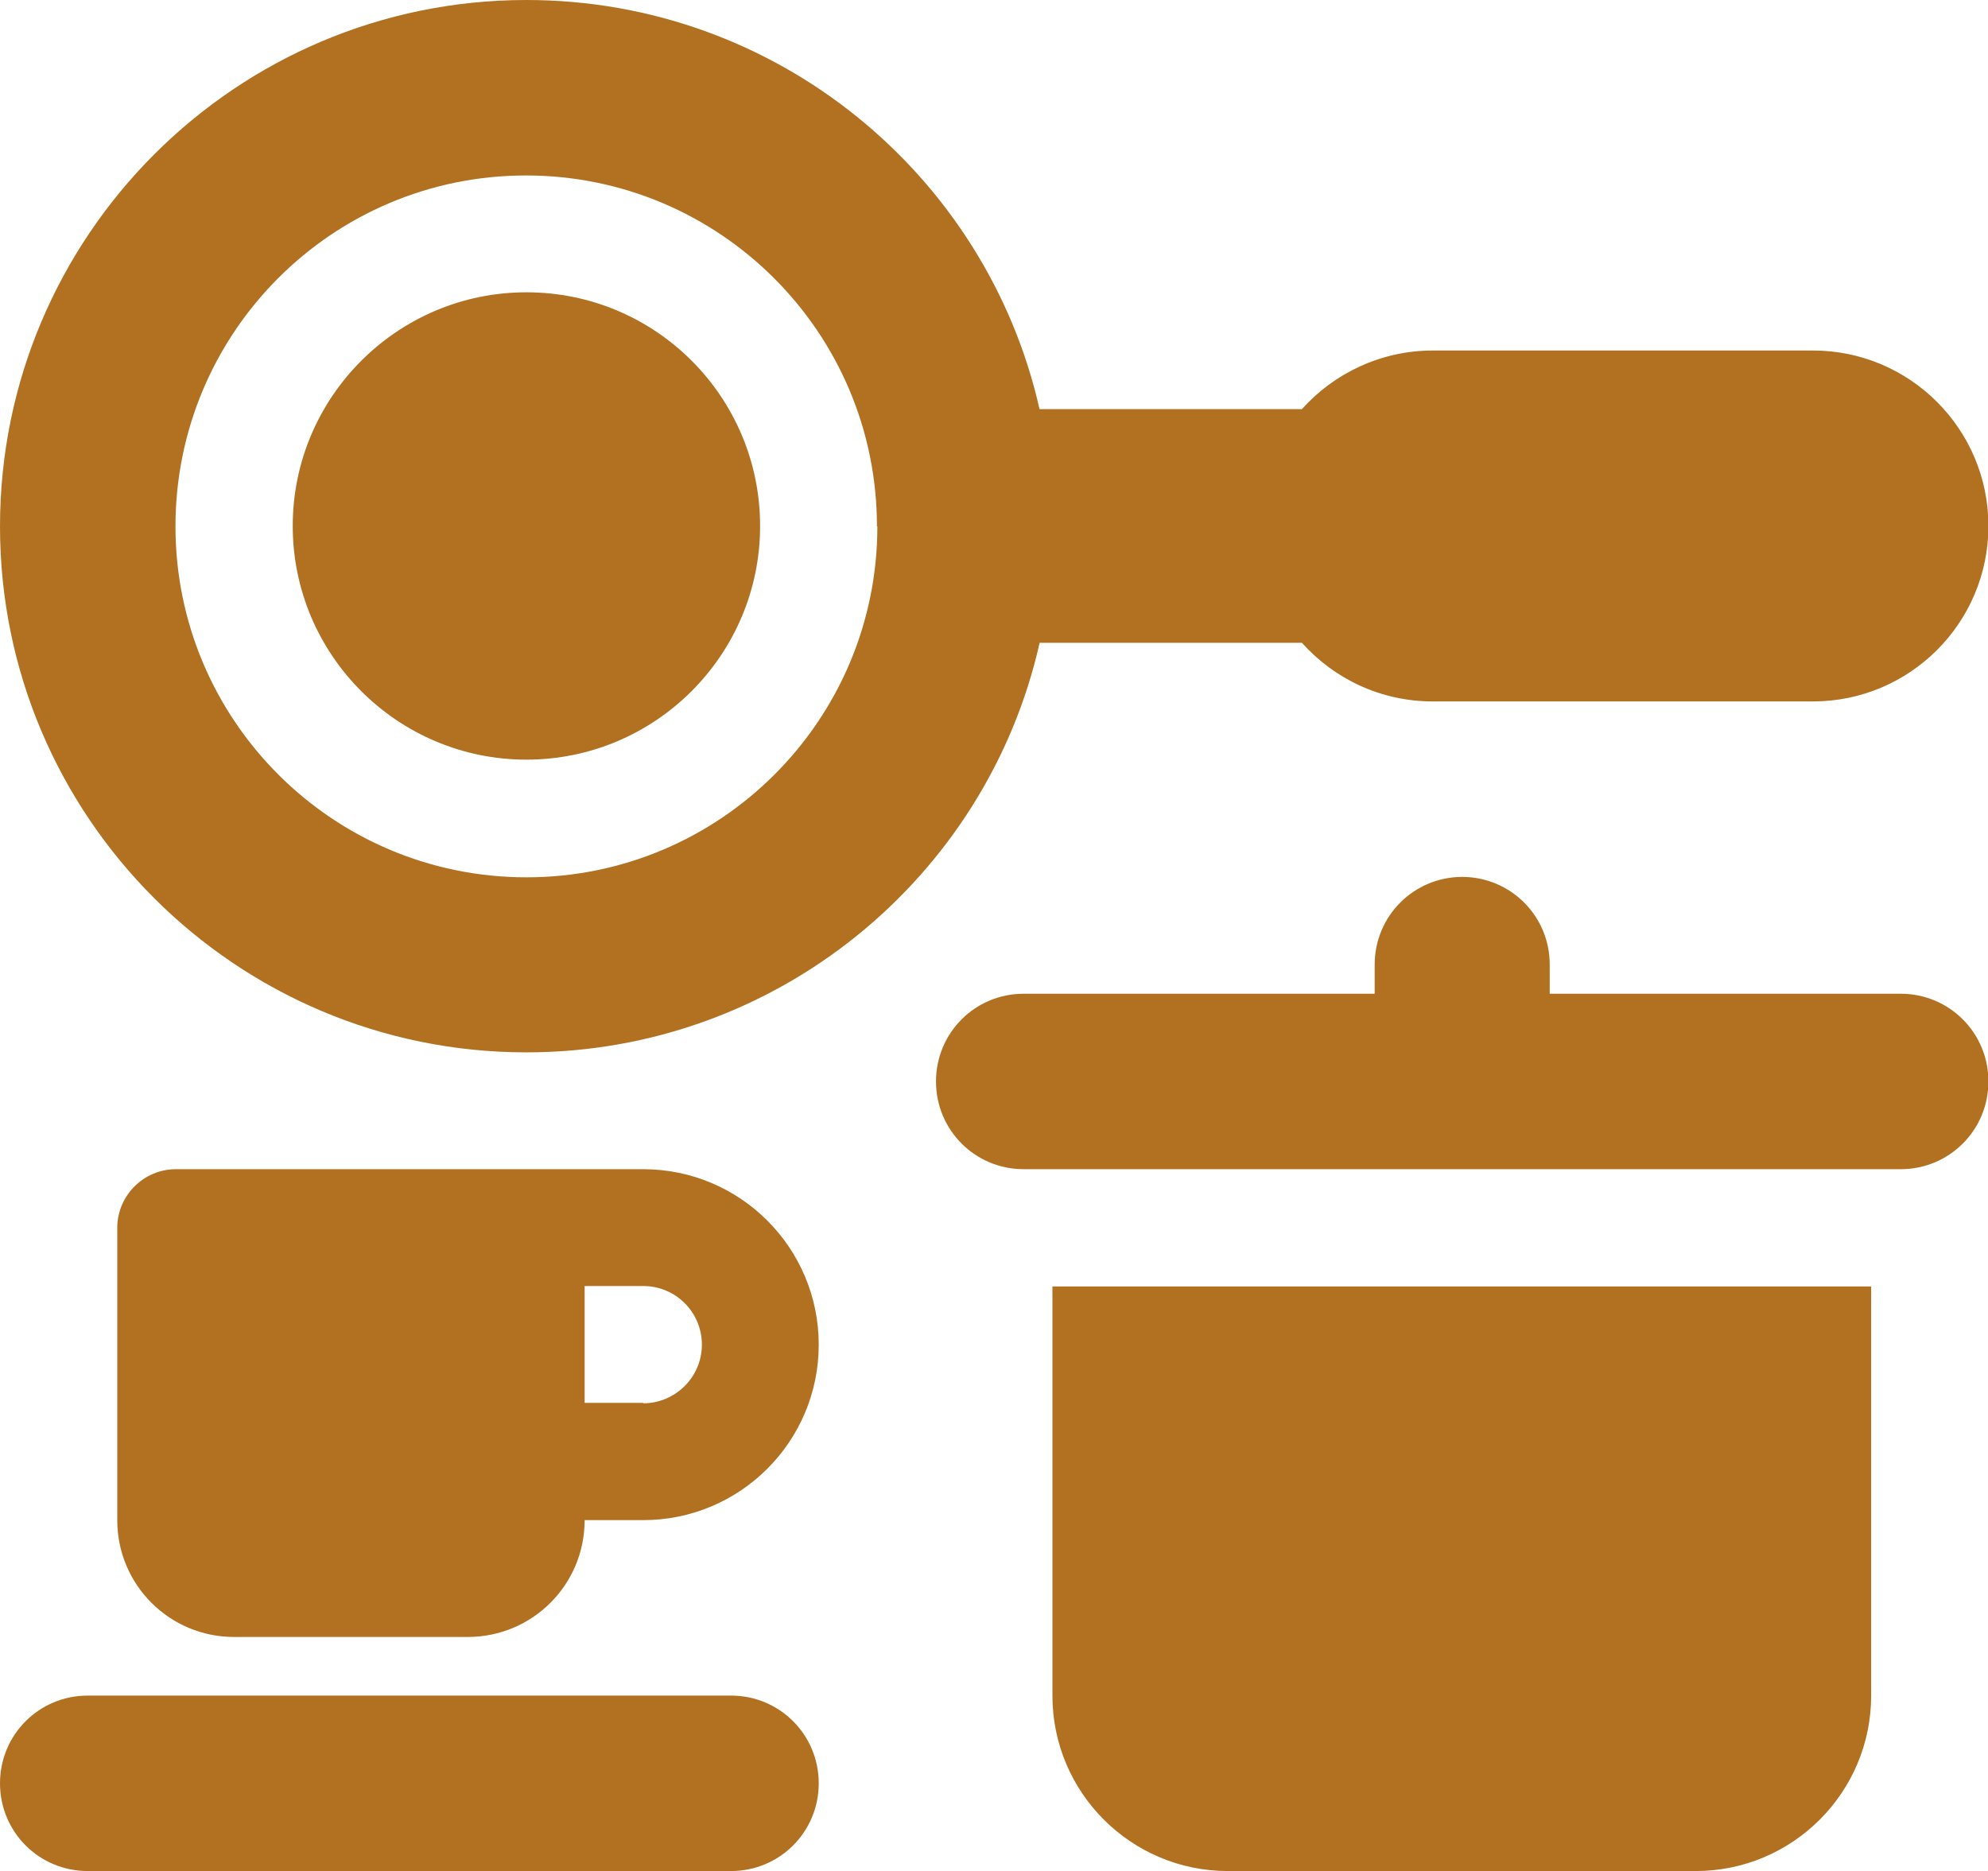
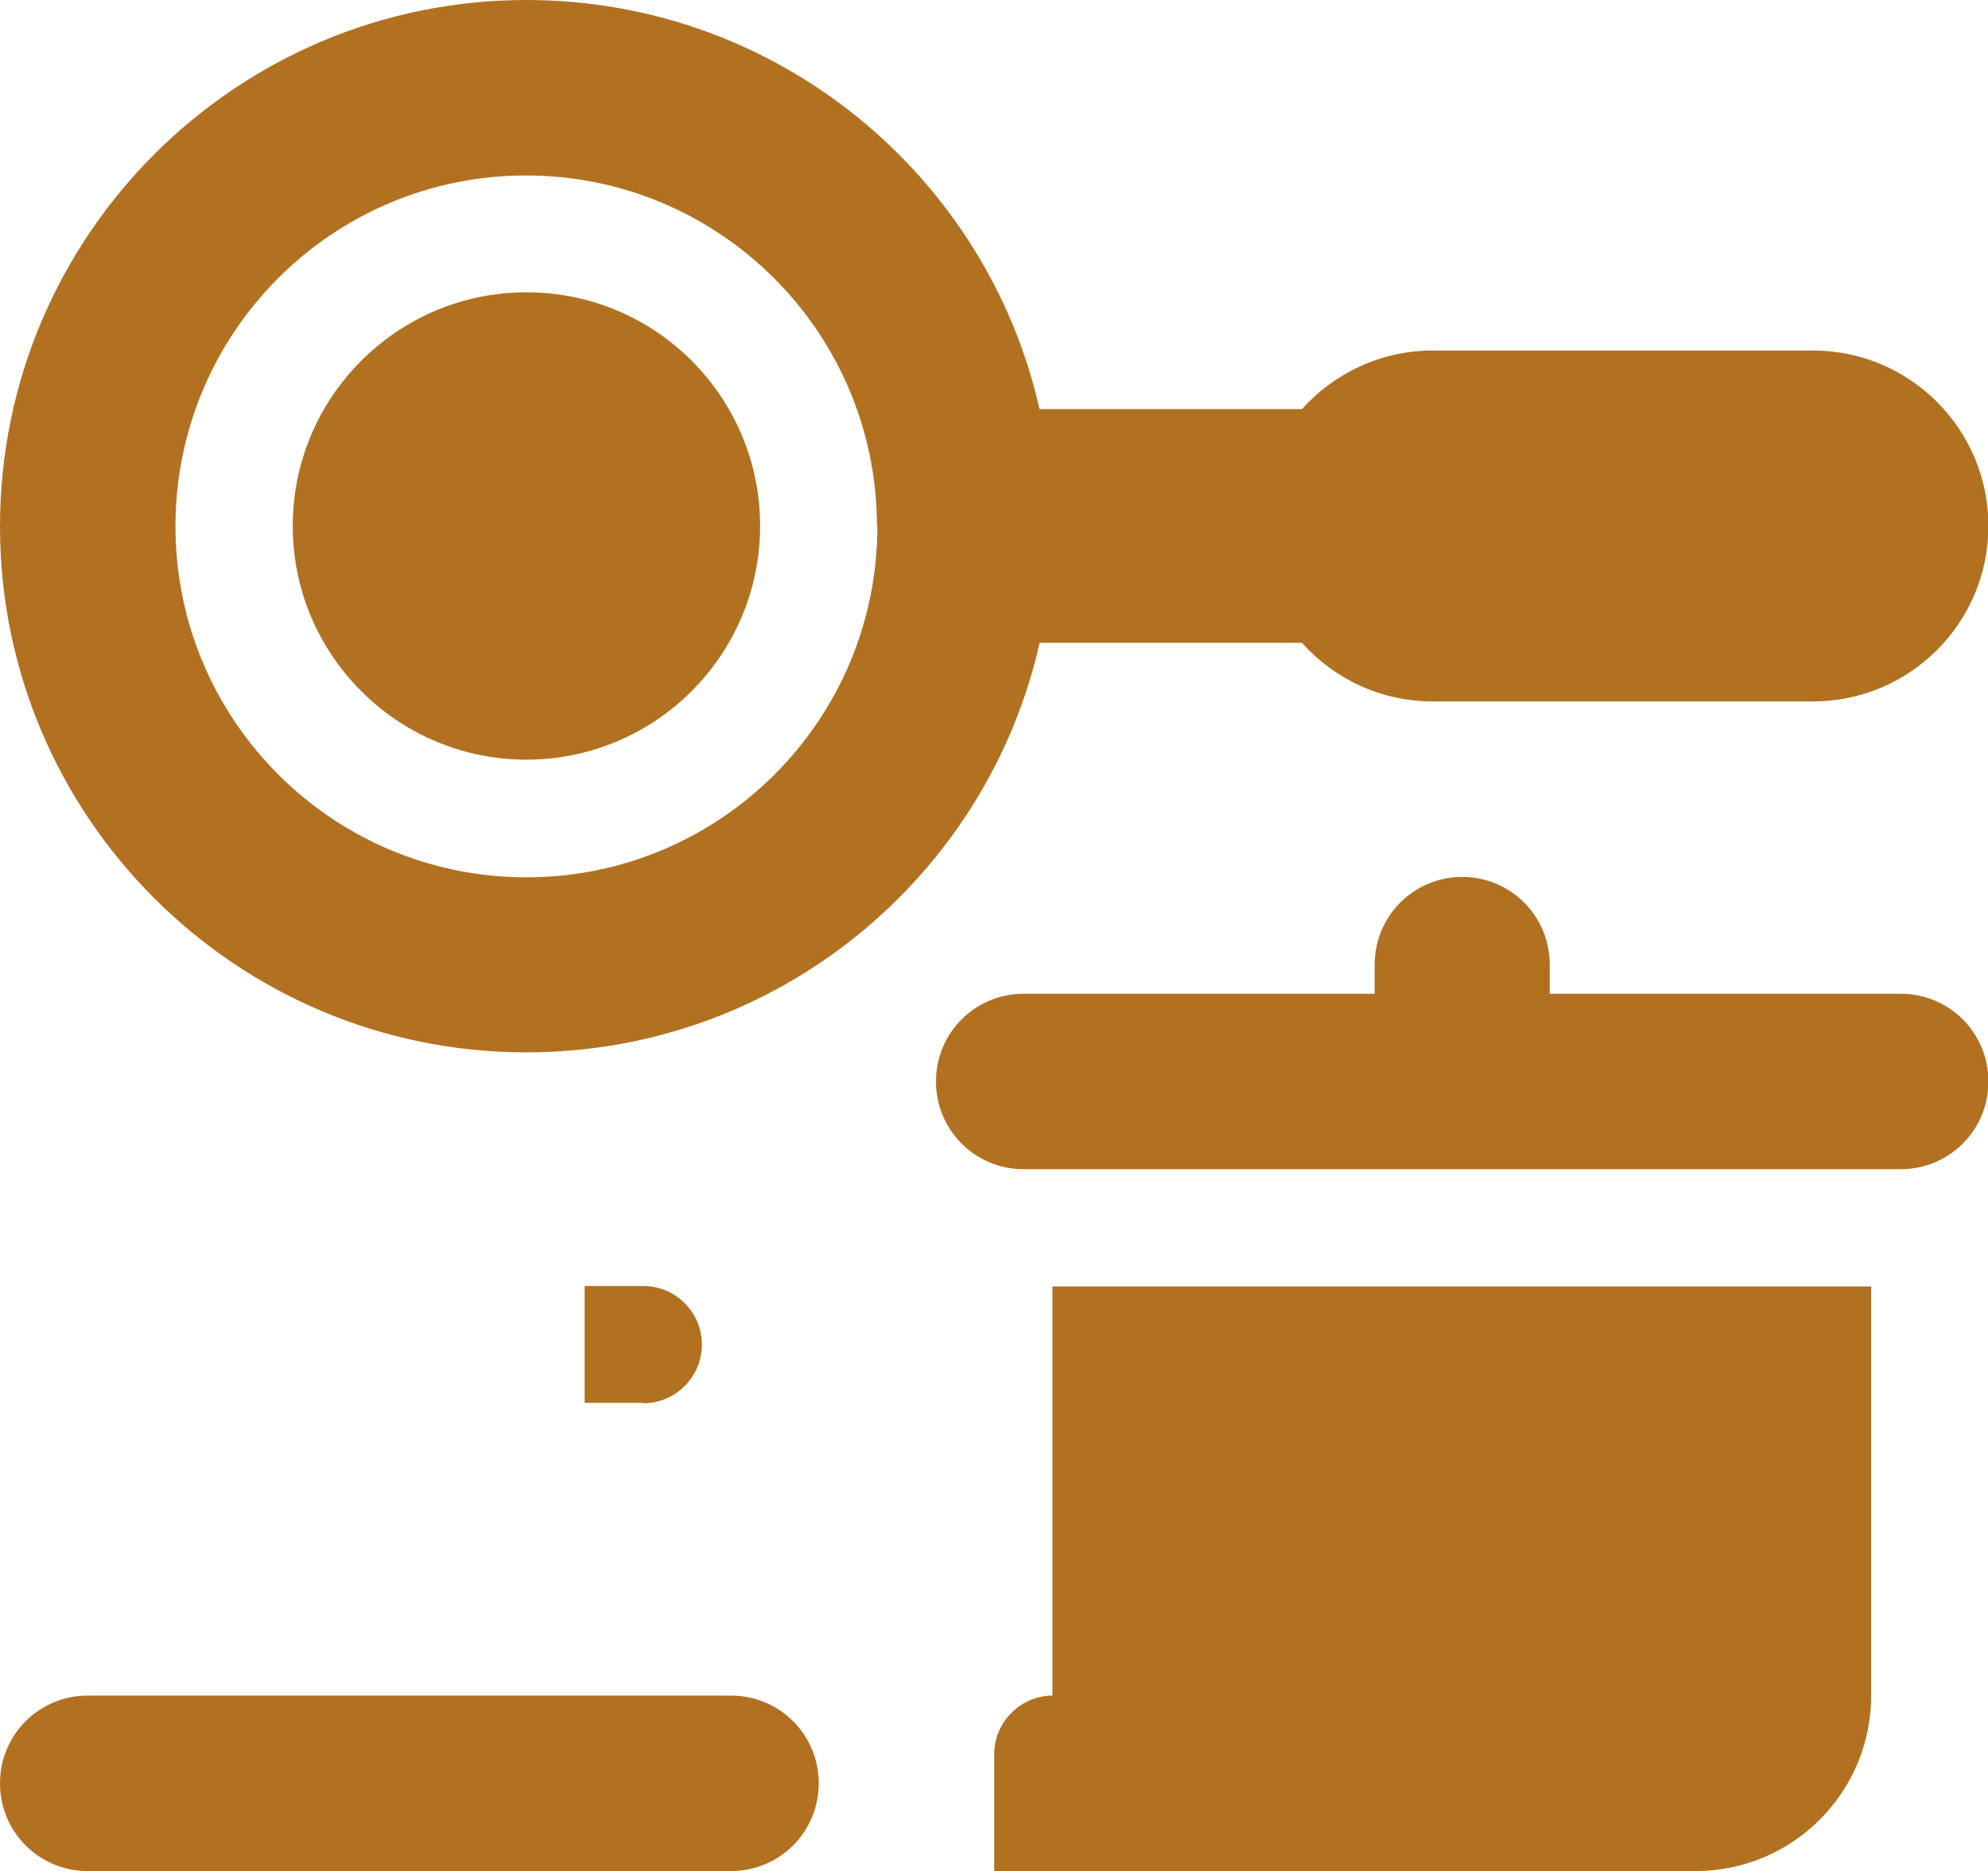
<svg xmlns="http://www.w3.org/2000/svg" id="Layer_2" viewBox="0 0 47.81 45">
  <defs>
    <style>      .cls-1 {        fill: #b27121;      }    </style>
  </defs>
  <g id="Footer">
-     <path class="cls-1" d="M21.09,12.66c0-4.66-3.78-8.44-8.44-8.44S4.22,8,4.22,12.66s3.78,8.44,8.44,8.44,8.44-3.78,8.44-8.44ZM25,15.47c-1.27,5.63-6.32,9.84-12.34,9.84C5.67,25.31,0,19.64,0,12.66S5.67,0,12.66,0c6.02,0,11.07,4.21,12.34,9.84h6.31c.77-.86,1.9-1.41,3.15-1.41h9.14c2.33,0,4.22,1.89,4.22,4.22s-1.89,4.22-4.22,4.22h-9.14c-1.25,0-2.37-.54-3.15-1.41h-6.31ZM12.66,7.03c3.11,0,5.62,2.52,5.62,5.62s-2.52,5.62-5.62,5.62-5.62-2.52-5.62-5.62,2.52-5.62,5.62-5.62ZM35.16,21.09c1.17,0,2.11.94,2.11,2.11v.7h8.44c1.17,0,2.11.94,2.11,2.11s-.94,2.11-2.11,2.11h-21.09c-1.17,0-2.11-.94-2.11-2.11s.94-2.11,2.11-2.11h8.44v-.7c0-1.17.94-2.11,2.11-2.11ZM25.31,40.78v-9.84h19.69v9.84c0,2.33-1.89,4.22-4.22,4.22h-11.25c-2.33,0-4.22-1.89-4.22-4.22ZM4.22,28.12h11.25c2.33,0,4.22,1.89,4.22,4.22s-1.89,4.22-4.22,4.22h-1.41c0,1.56-1.26,2.81-2.81,2.81h-5.62c-1.56,0-2.81-1.26-2.81-2.81v-7.03c0-.77.63-1.41,1.41-1.41ZM15.47,33.75c.77,0,1.41-.63,1.41-1.41s-.63-1.41-1.41-1.41h-1.41v2.81h1.41ZM2.11,40.78h15.47c1.17,0,2.11.94,2.11,2.11s-.94,2.11-2.11,2.11H2.11c-1.17,0-2.11-.94-2.11-2.11s.94-2.11,2.11-2.11Z" />
+     <path class="cls-1" d="M21.09,12.66c0-4.66-3.78-8.44-8.44-8.44S4.22,8,4.22,12.66s3.78,8.44,8.44,8.44,8.44-3.78,8.44-8.44ZM25,15.47c-1.27,5.63-6.32,9.84-12.34,9.84C5.67,25.31,0,19.64,0,12.66S5.67,0,12.66,0c6.02,0,11.07,4.21,12.34,9.84h6.31c.77-.86,1.9-1.41,3.15-1.41h9.14c2.33,0,4.22,1.89,4.22,4.22s-1.89,4.22-4.22,4.22h-9.14c-1.25,0-2.37-.54-3.15-1.41h-6.31ZM12.66,7.03c3.11,0,5.62,2.52,5.62,5.62s-2.52,5.62-5.62,5.62-5.62-2.52-5.62-5.62,2.52-5.62,5.62-5.62ZM35.16,21.09c1.17,0,2.11.94,2.11,2.11v.7h8.44c1.17,0,2.11.94,2.11,2.11s-.94,2.11-2.11,2.11h-21.09c-1.17,0-2.11-.94-2.11-2.11s.94-2.11,2.11-2.11h8.44v-.7c0-1.17.94-2.11,2.11-2.11ZM25.31,40.78v-9.84h19.69v9.84c0,2.33-1.89,4.22-4.22,4.22h-11.25c-2.33,0-4.22-1.89-4.22-4.22Zh11.25c2.33,0,4.22,1.89,4.22,4.22s-1.89,4.22-4.22,4.22h-1.41c0,1.56-1.26,2.81-2.81,2.81h-5.62c-1.56,0-2.81-1.26-2.81-2.81v-7.03c0-.77.63-1.41,1.41-1.41ZM15.47,33.75c.77,0,1.41-.63,1.41-1.41s-.63-1.41-1.41-1.41h-1.41v2.81h1.41ZM2.11,40.78h15.47c1.17,0,2.11.94,2.11,2.11s-.94,2.11-2.11,2.11H2.11c-1.17,0-2.11-.94-2.11-2.11s.94-2.11,2.11-2.11Z" />
  </g>
</svg>